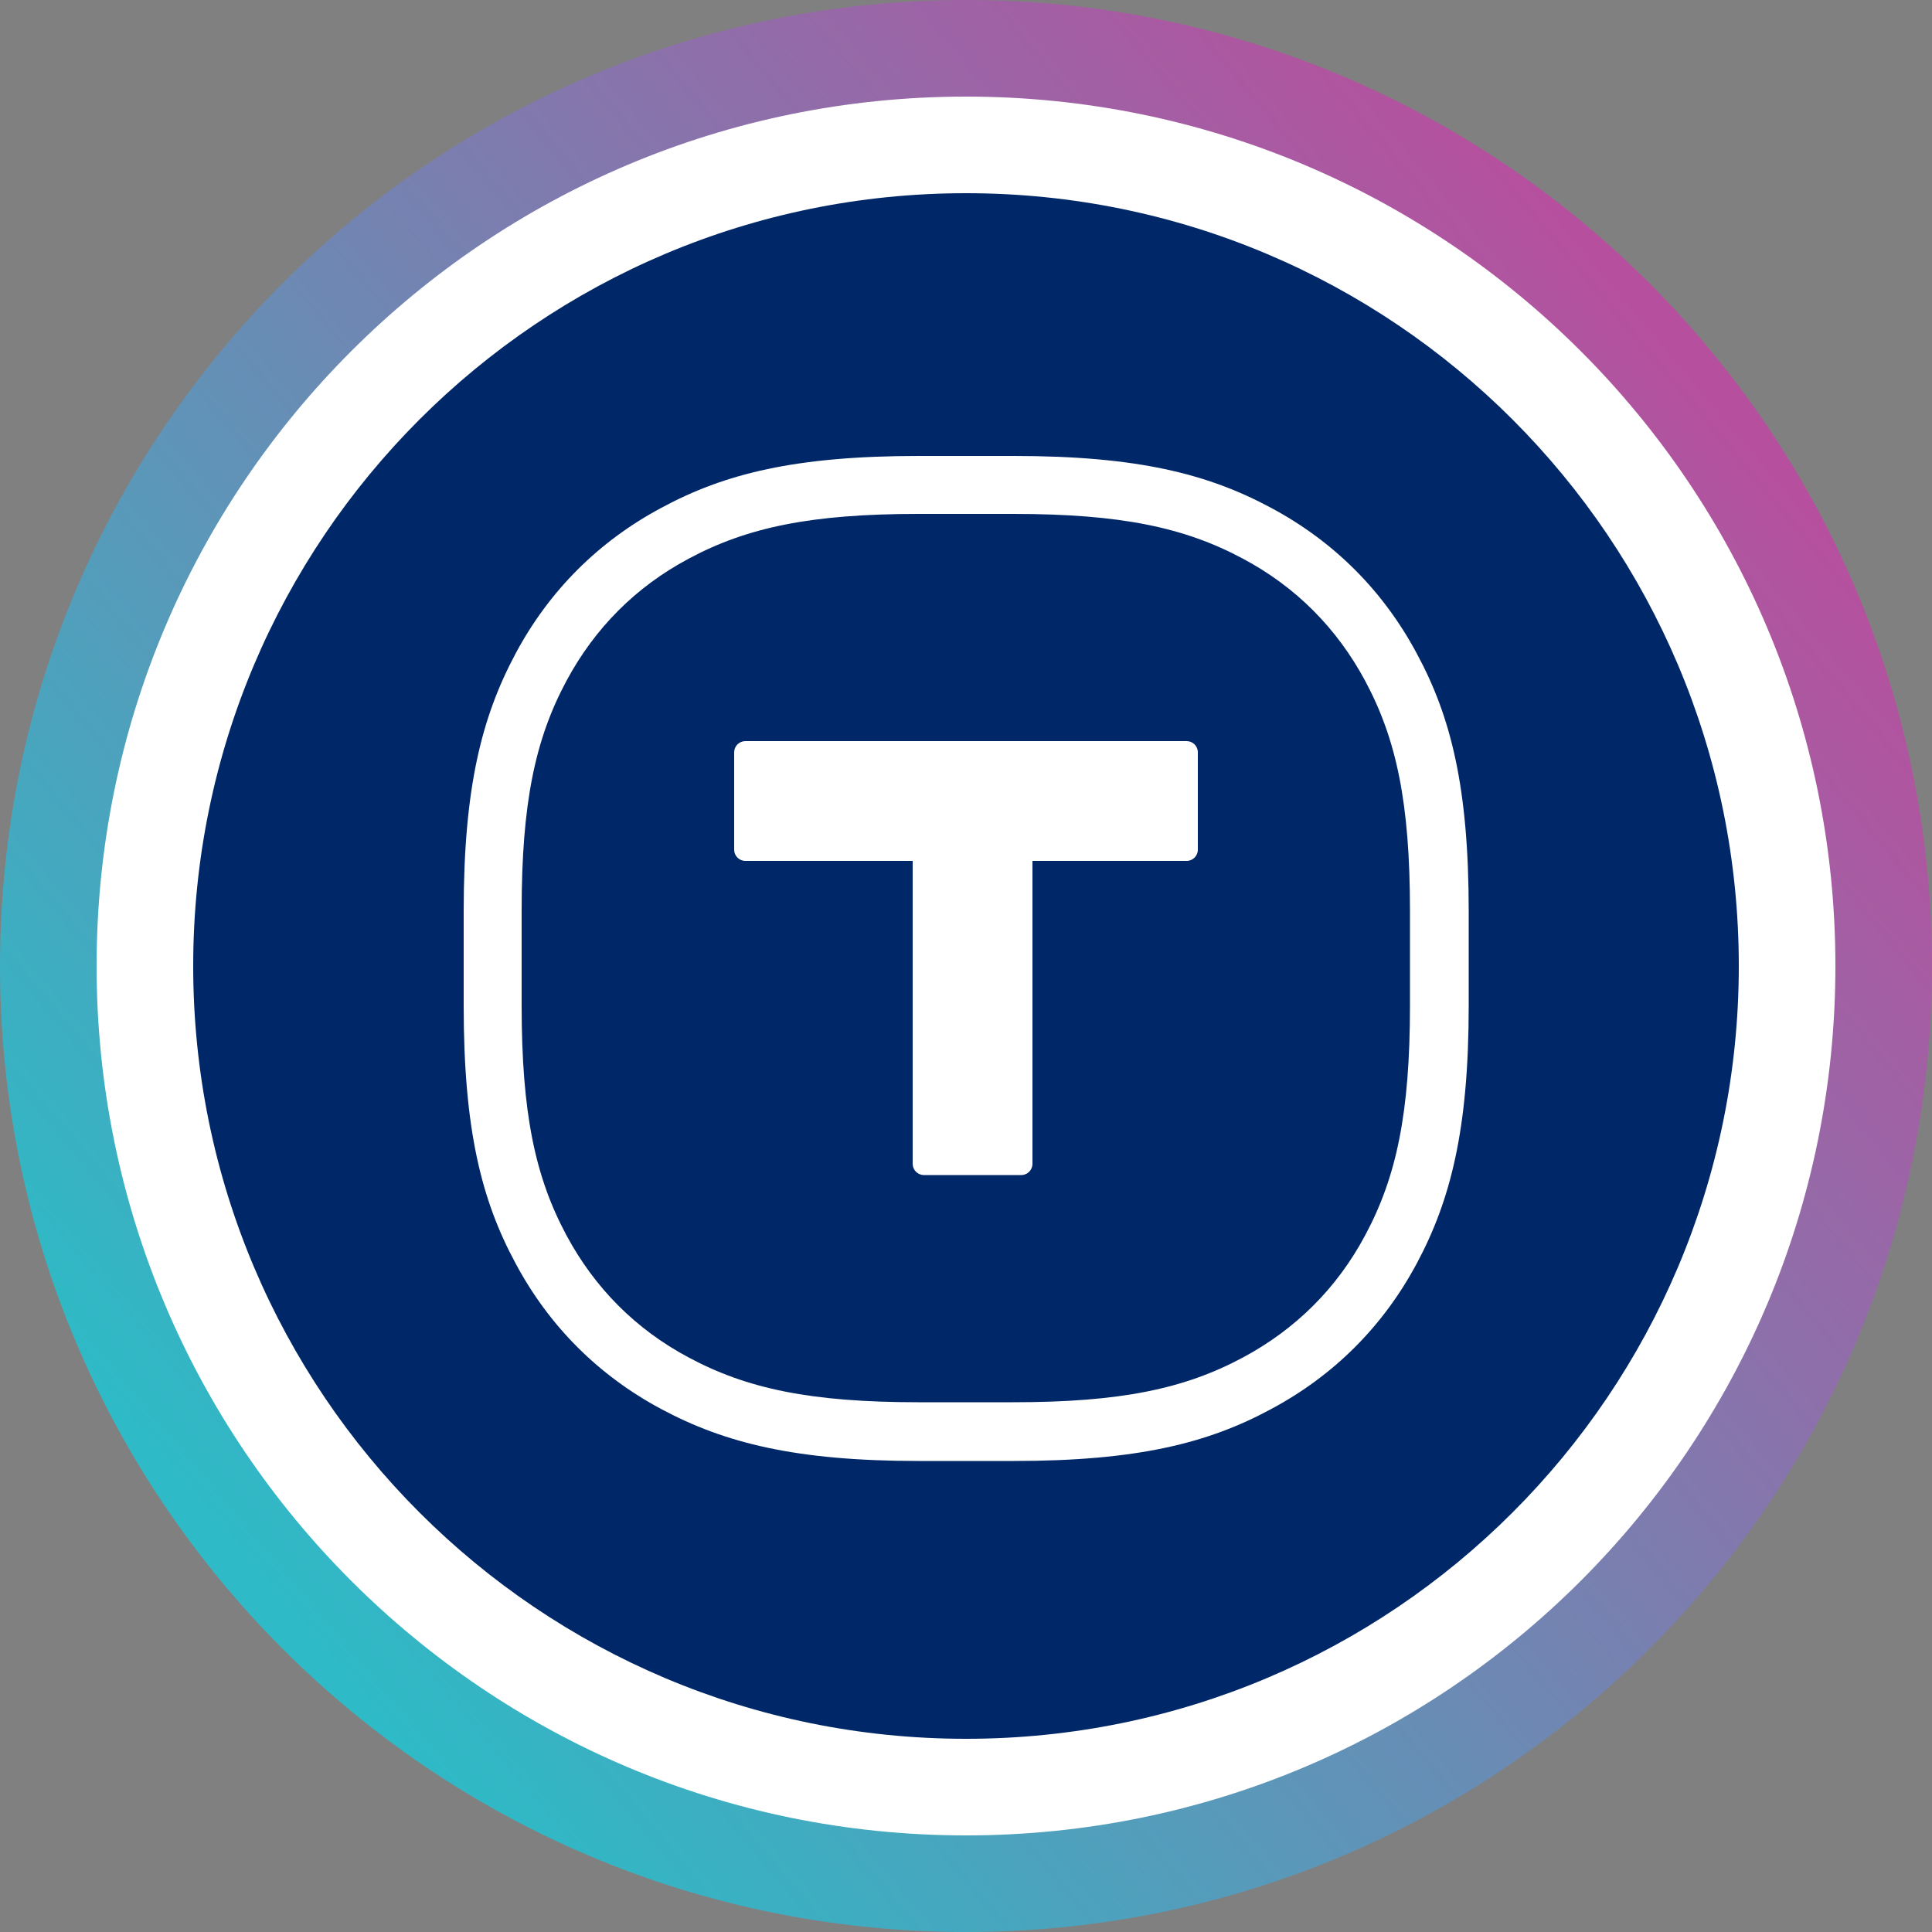
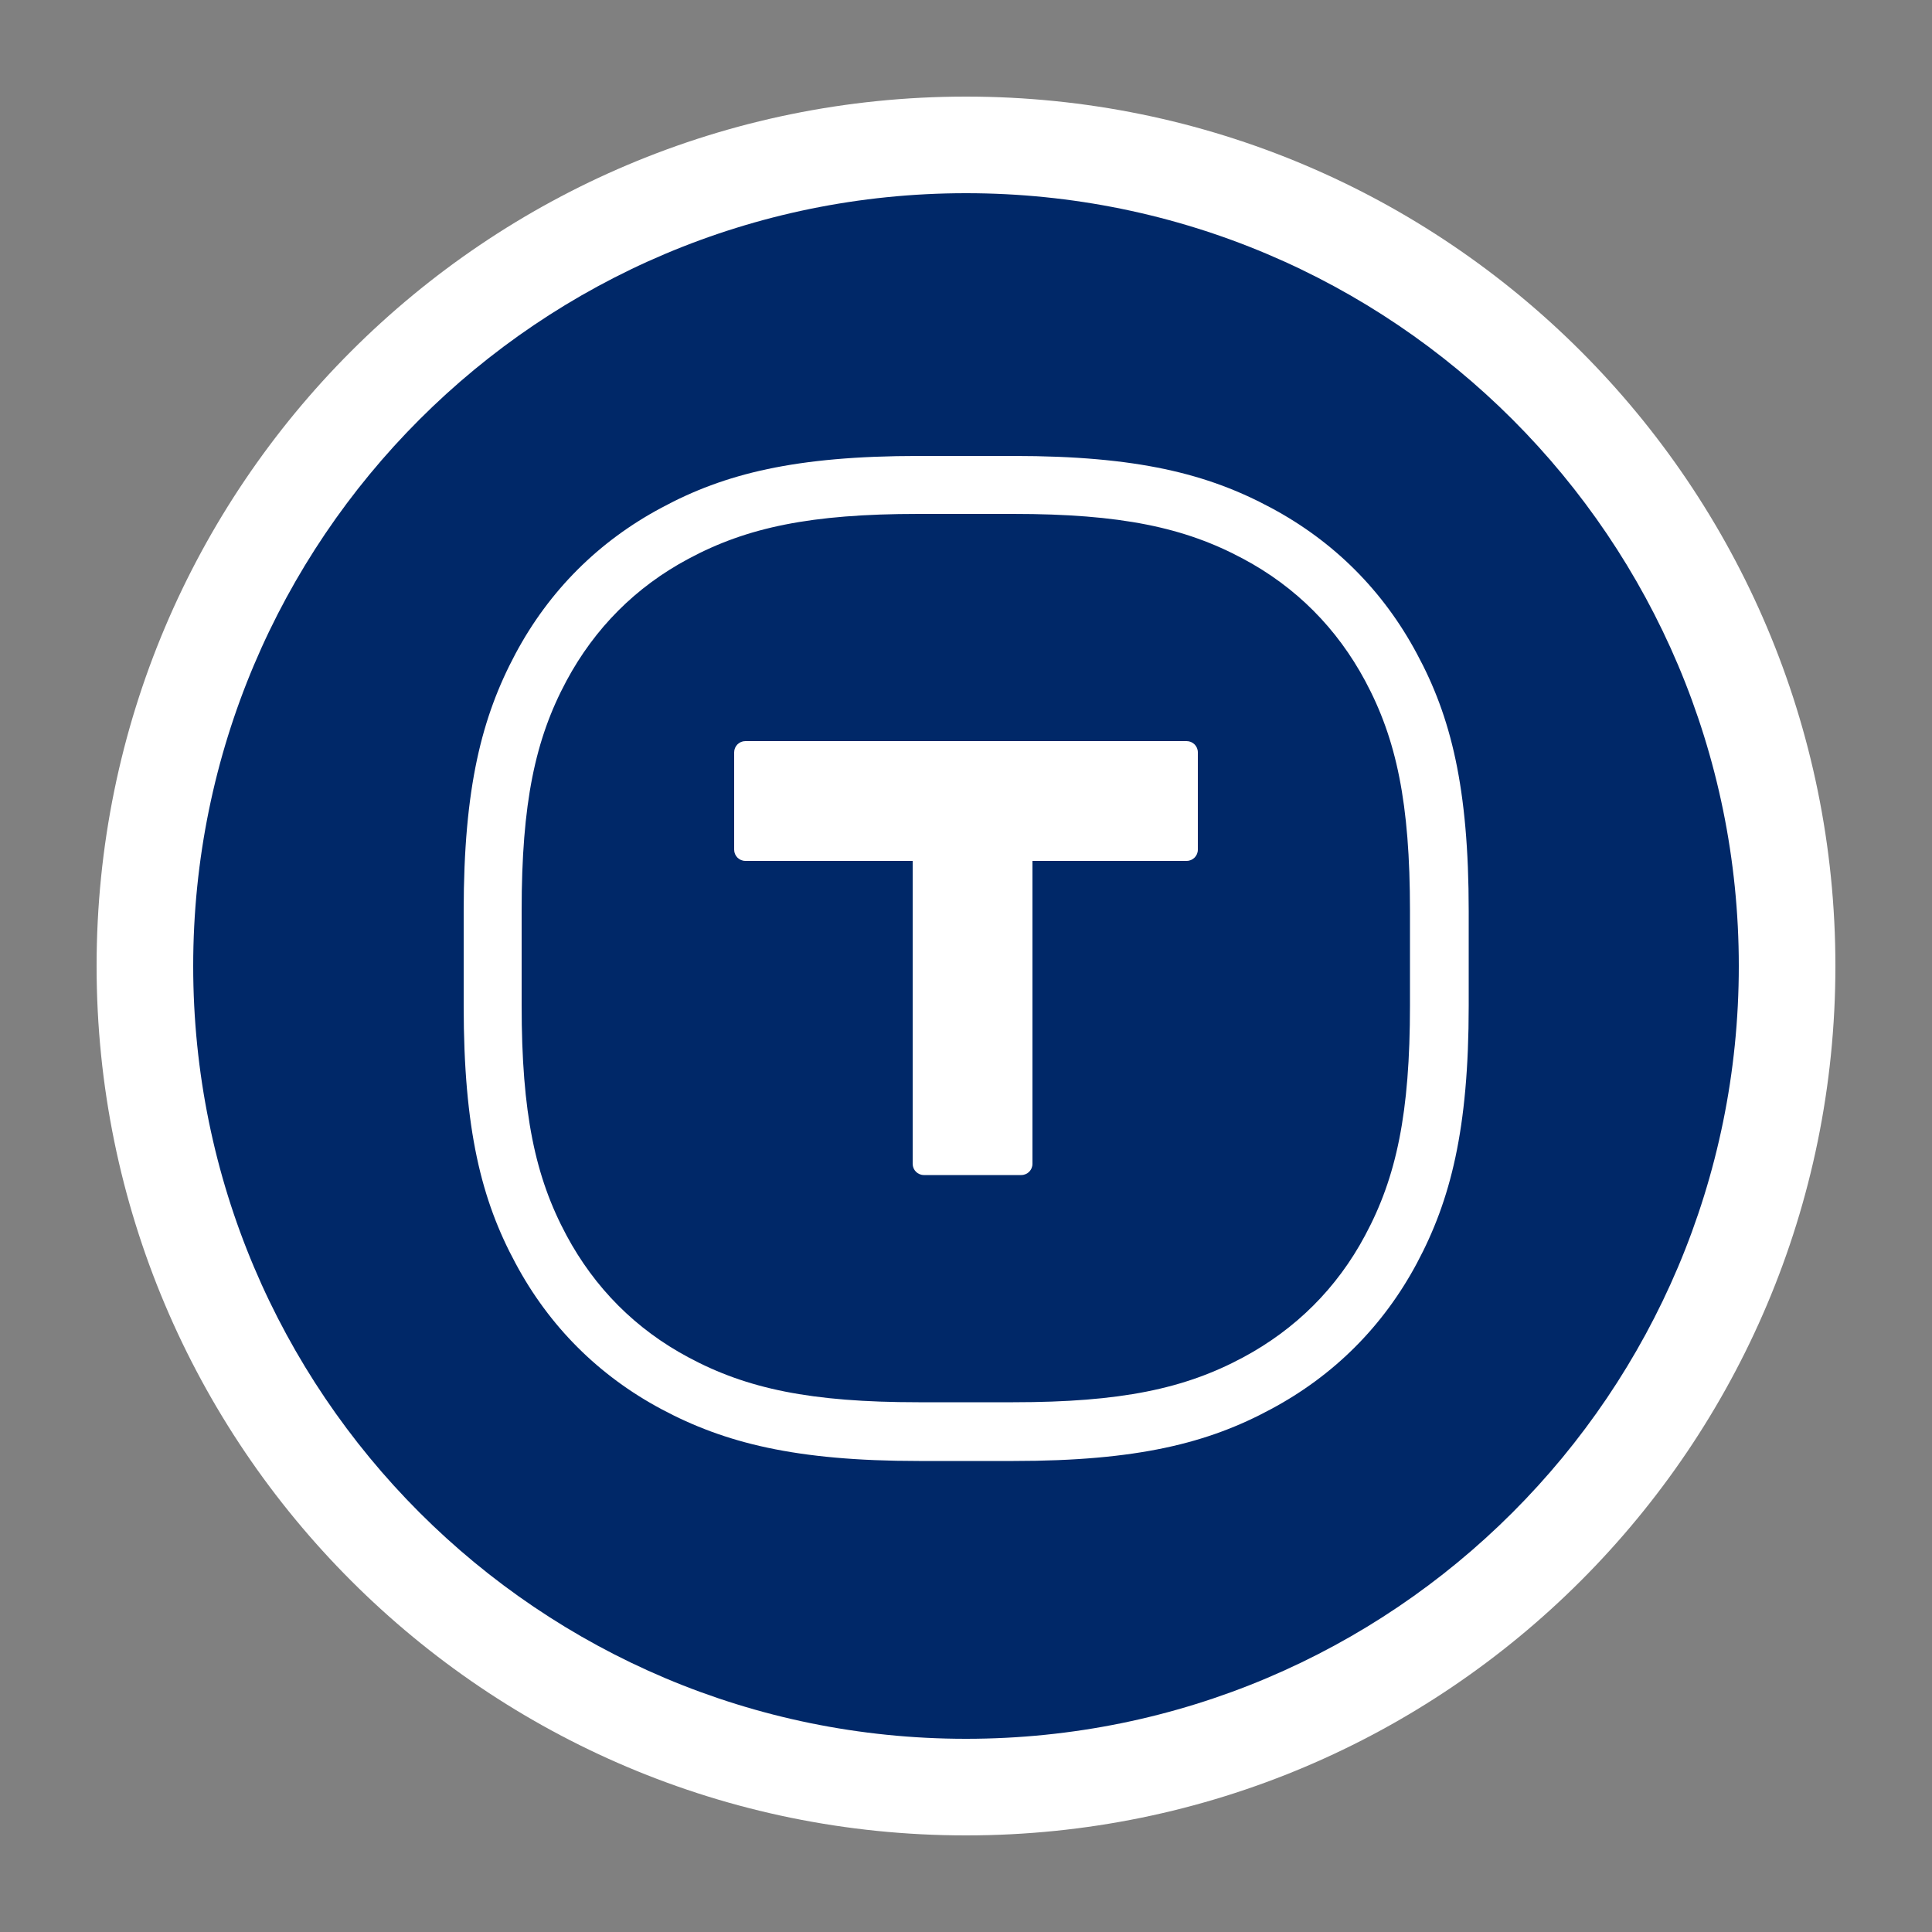
<svg xmlns="http://www.w3.org/2000/svg" version="1.1" id="Layer_1" x="0px" y="0px" viewBox="0 0 500 500" style="enable-background:new 0 0 500 500;" xml:space="preserve">
  <rect x="0" y="0" width="500" height="500" fill="#808080" stroke="none" />
  <style type="text/css">
	.st0{fill-rule:evenodd;clip-rule:evenodd;fill:url(#SVGID_1_);}
	.st1{fill-rule:evenodd;clip-rule:evenodd;fill:#FFFFFF;}
	.st2{fill-rule:evenodd;clip-rule:evenodd;fill:#002868;}
	.st3{fill:#FFFFFF;}
</style>
  <linearGradient id="SVGID_1_" gradientUnits="userSpaceOnUse" x1="436.394" y1="406.721" x2="64.394" y2="93.721" gradientTransform="matrix(1 0 0 -1 0 499.89)">
    <stop offset="0" style="stop-color:#B6509E" />
    <stop offset="1" style="stop-color:#2EBAC6" />
  </linearGradient>
-   <path class="st0" d="M250,500c138.1,0,250-111.9,250-250S388.1,0,250,0S0,111.9,0,250S111.9,500,250,500z" />
  <path class="st1" d="M250,475c124.3,0,225-100.7,225-225S374.3,25,250,25S25,125.7,25,250S125.7,475,250,475z" />
  <path class="st2" d="M250,450c110.5,0,200-89.5,200-200S360.5,50,250,50S50,139.5,50,250S139.5,450,250,450z" />
  <path class="st1" d="M262.3,118h-24.5c-32,0-50.3,4.6-66.6,13.4c-16.3,8.7-29.1,21.5-37.8,37.8c-8.7,16.3-13.4,34.6-13.4,66.6v24.5  c0,32,4.6,50.3,13.4,66.6c8.7,16.3,21.5,29.1,37.8,37.8c16.3,8.7,34.6,13.4,66.6,13.4h24.5c32,0,50.3-4.6,66.6-13.4  c16.3-8.7,29.1-21.5,37.8-37.8c8.7-16.3,13.4-34.6,13.4-66.6v-24.5c0-32-4.6-50.3-13.4-66.6c-8.7-16.3-21.5-29.1-37.8-37.8  C312.5,122.6,294.3,118,262.3,118z M178.2,144.6c15.1-8.1,31.6-11.6,59.5-11.6h24.5c27.9,0,44.4,3.5,59.5,11.6  c13.7,7.3,24.3,18,31.6,31.6c8.1,15.1,11.6,31.6,11.6,59.5v24.5c0,27.9-3.5,44.4-11.6,59.5c-7.3,13.7-18,24.3-31.6,31.6  c-15.1,8.1-31.6,11.6-59.5,11.6h-24.5c-27.9,0-44.4-3.5-59.5-11.6c-13.7-7.3-24.3-18-31.6-31.6c-8.1-15.1-11.6-31.6-11.6-59.5v-24.5  c0-27.9,3.5-44.4,11.6-59.5C153.9,162.6,164.5,151.9,178.2,144.6z" />
  <path class="st3" d="M307.1,191.8c1.6,0,2.9,1.3,2.9,2.9v25.2c0,1.6-1.3,2.9-2.9,2.9h-39.9v78.4c0,1.6-1.3,2.9-2.9,2.9h-25.2  c-1.6,0-2.9-1.3-2.9-2.9v-78.4h-43.3c-1.6,0-2.9-1.3-2.9-2.9v-25.2c0-1.6,1.3-2.9,2.9-2.9H307.1z" />
</svg>